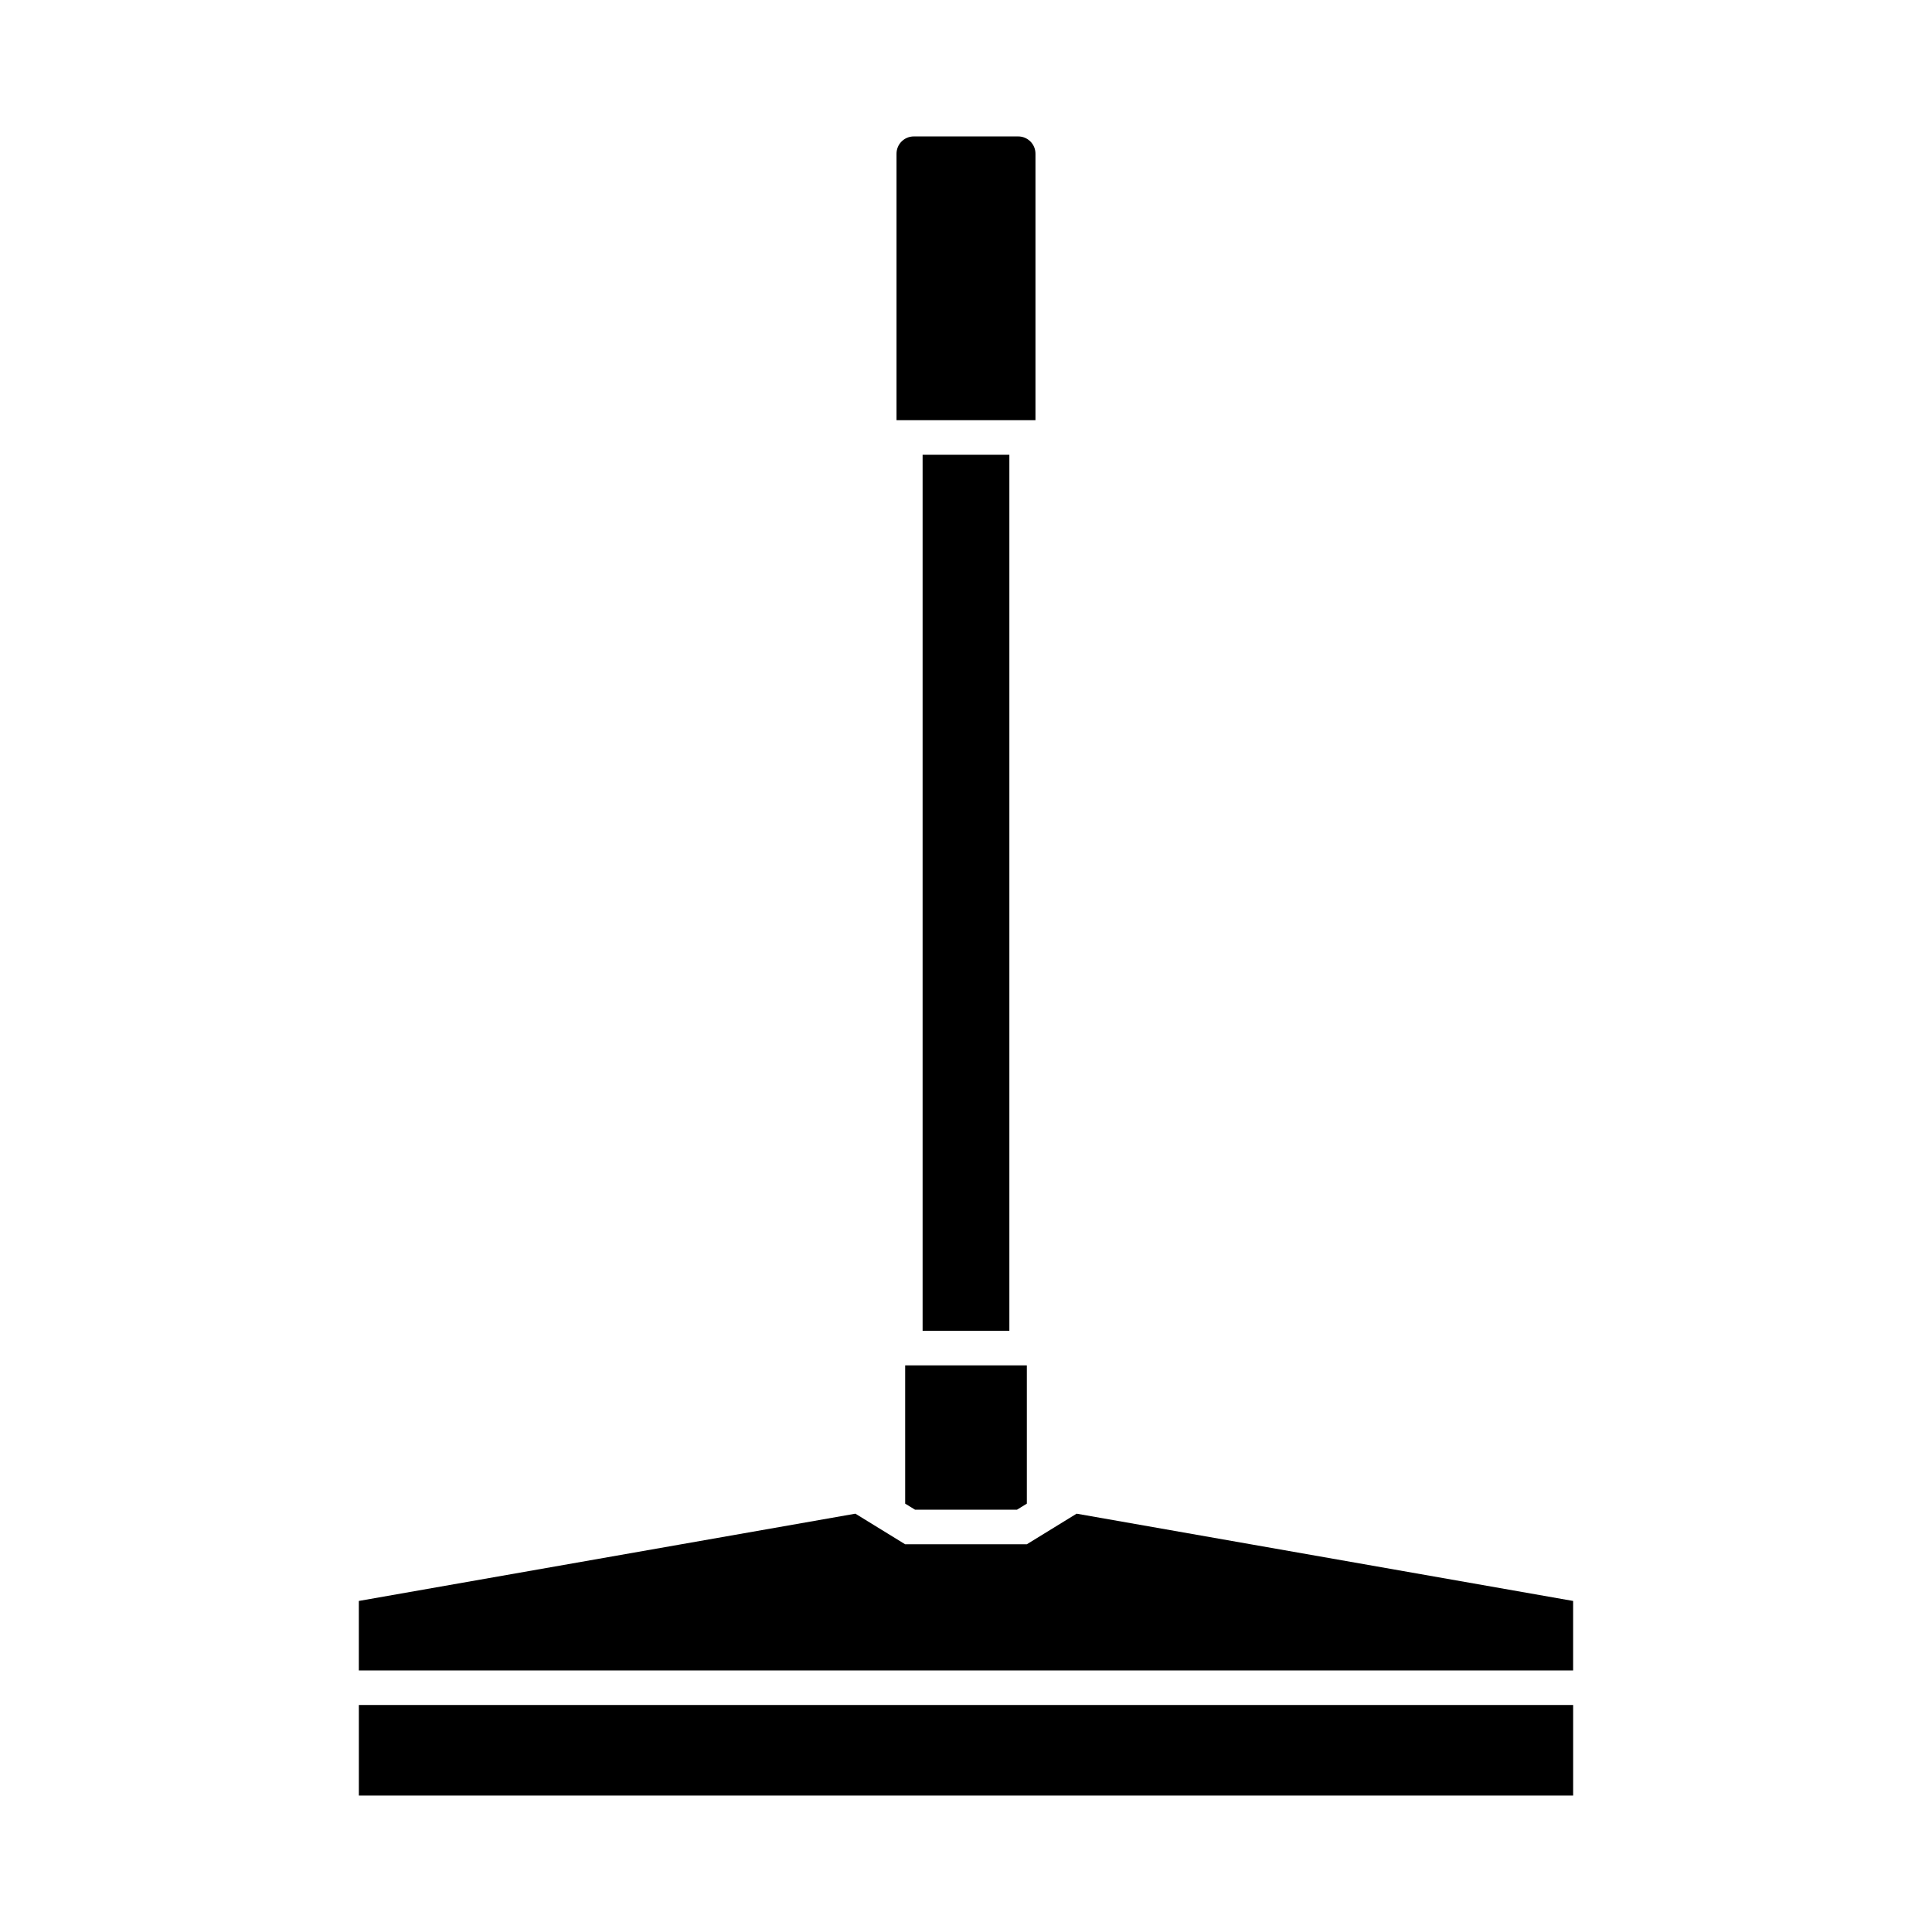
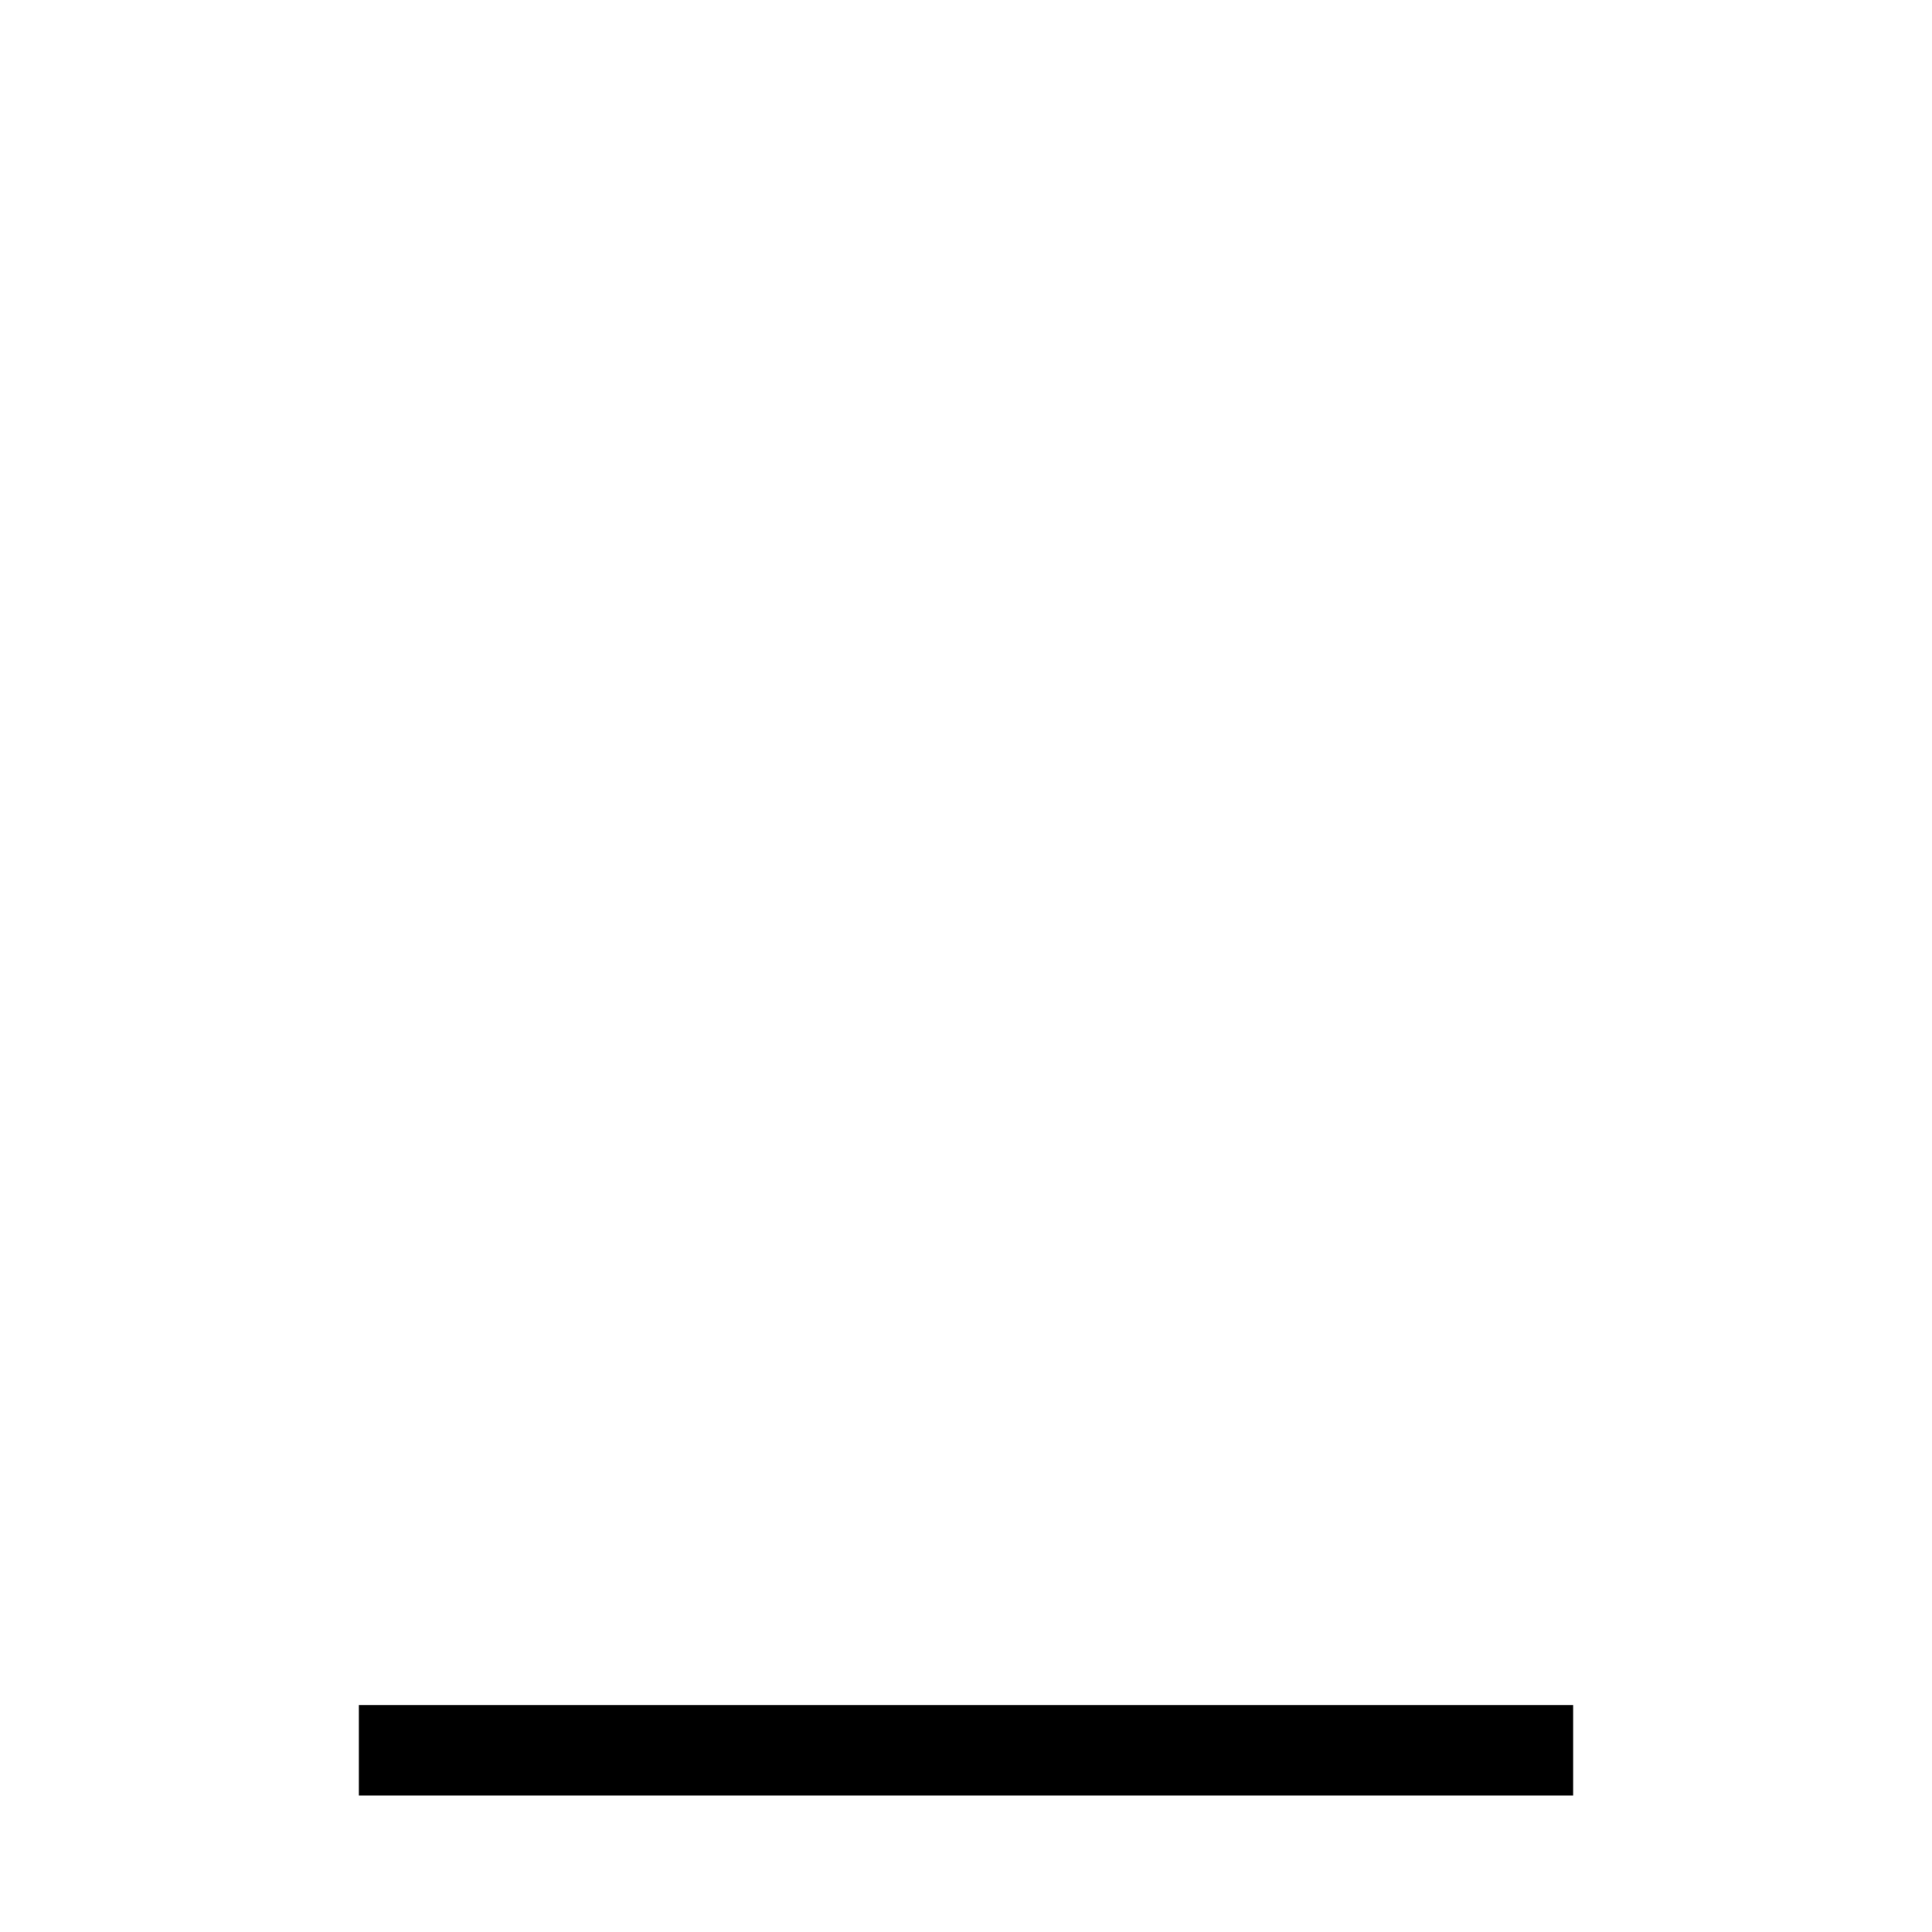
<svg xmlns="http://www.w3.org/2000/svg" fill="#000000" width="800px" height="800px" version="1.1" viewBox="144 144 512 512">
  <g>
-     <path d="m388.5 264.52h22.992v232.16h-22.992z" />
-     <path d="m383.88 542.48 2.613 1.605h27.023l2.609-1.605v-36.641h-32.246z" />
-     <path d="m418.41 184.78c0.012-1.223-0.465-2.402-1.324-3.269-0.859-0.867-2.031-1.359-3.254-1.355h-27.664c-1.223-0.004-2.394 0.488-3.258 1.355-0.859 0.867-1.336 2.047-1.324 3.269v70.578h36.824z" />
-     <path d="m429.31 545.14-13.191 8.109h-32.246l-13.188-8.109-131.59 23.129v18.414h321.8v-18.414z" />
    <path d="m239.1 595.84h321.8v24h-321.8z" />
  </g>
</svg>